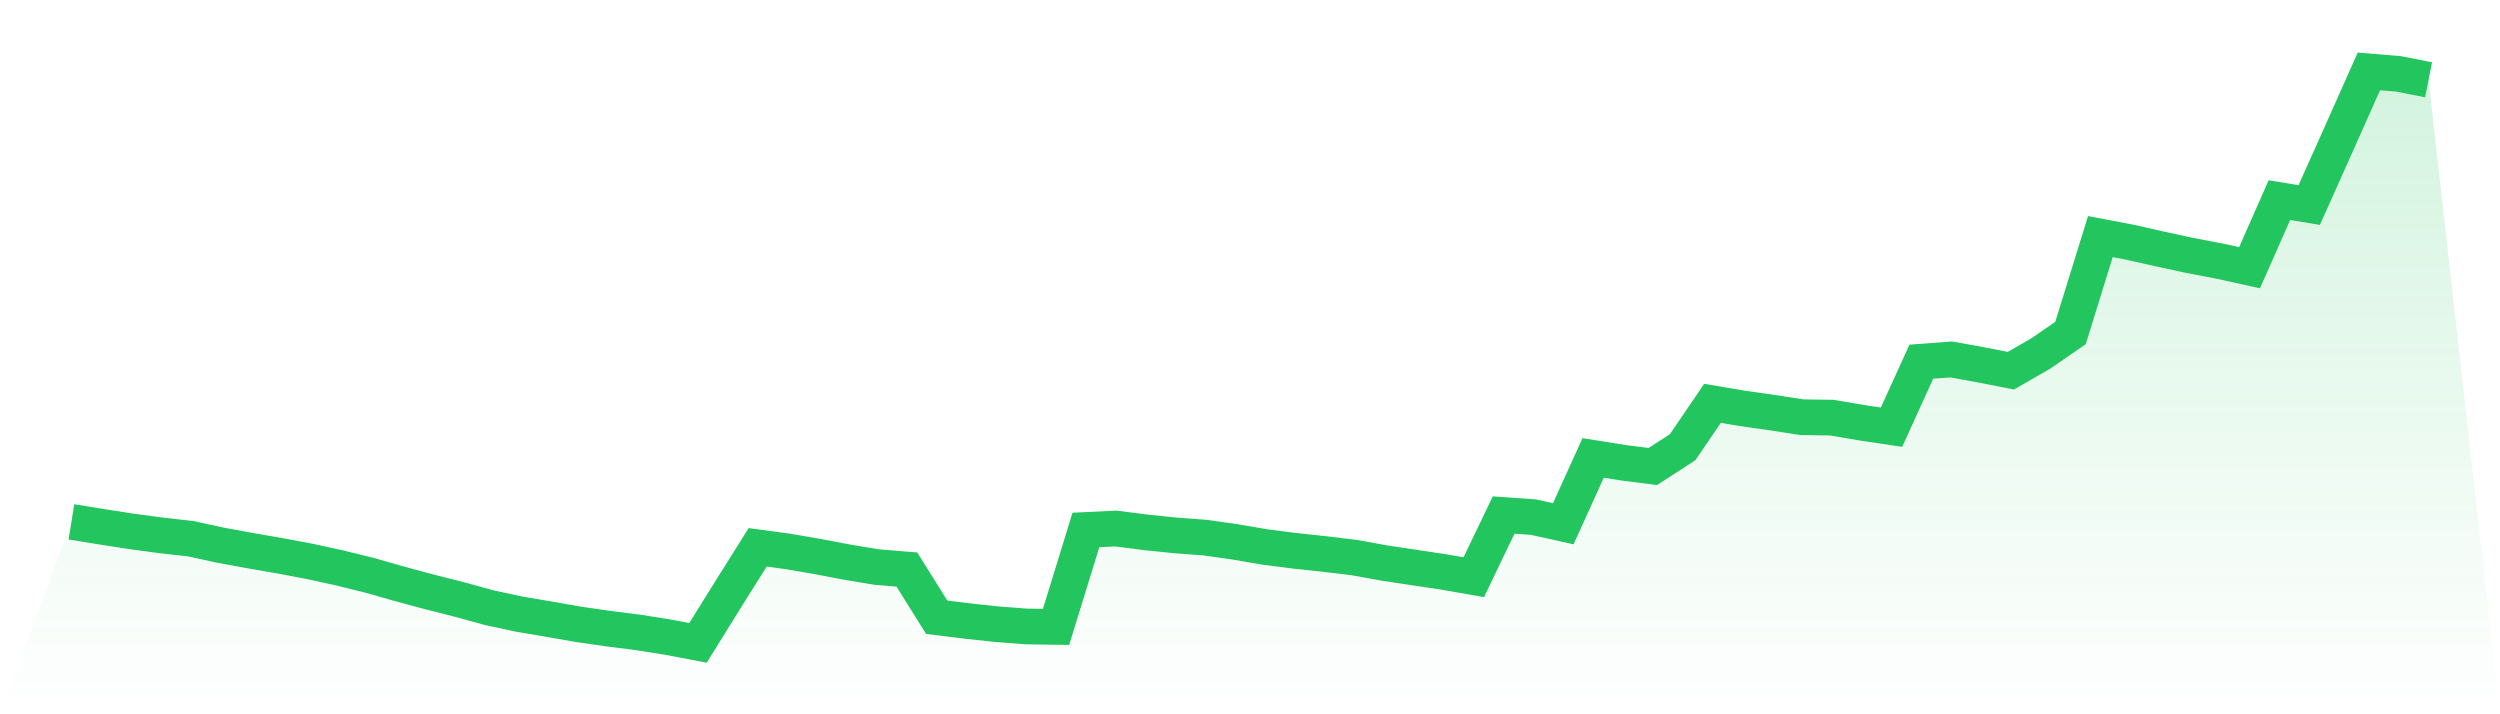
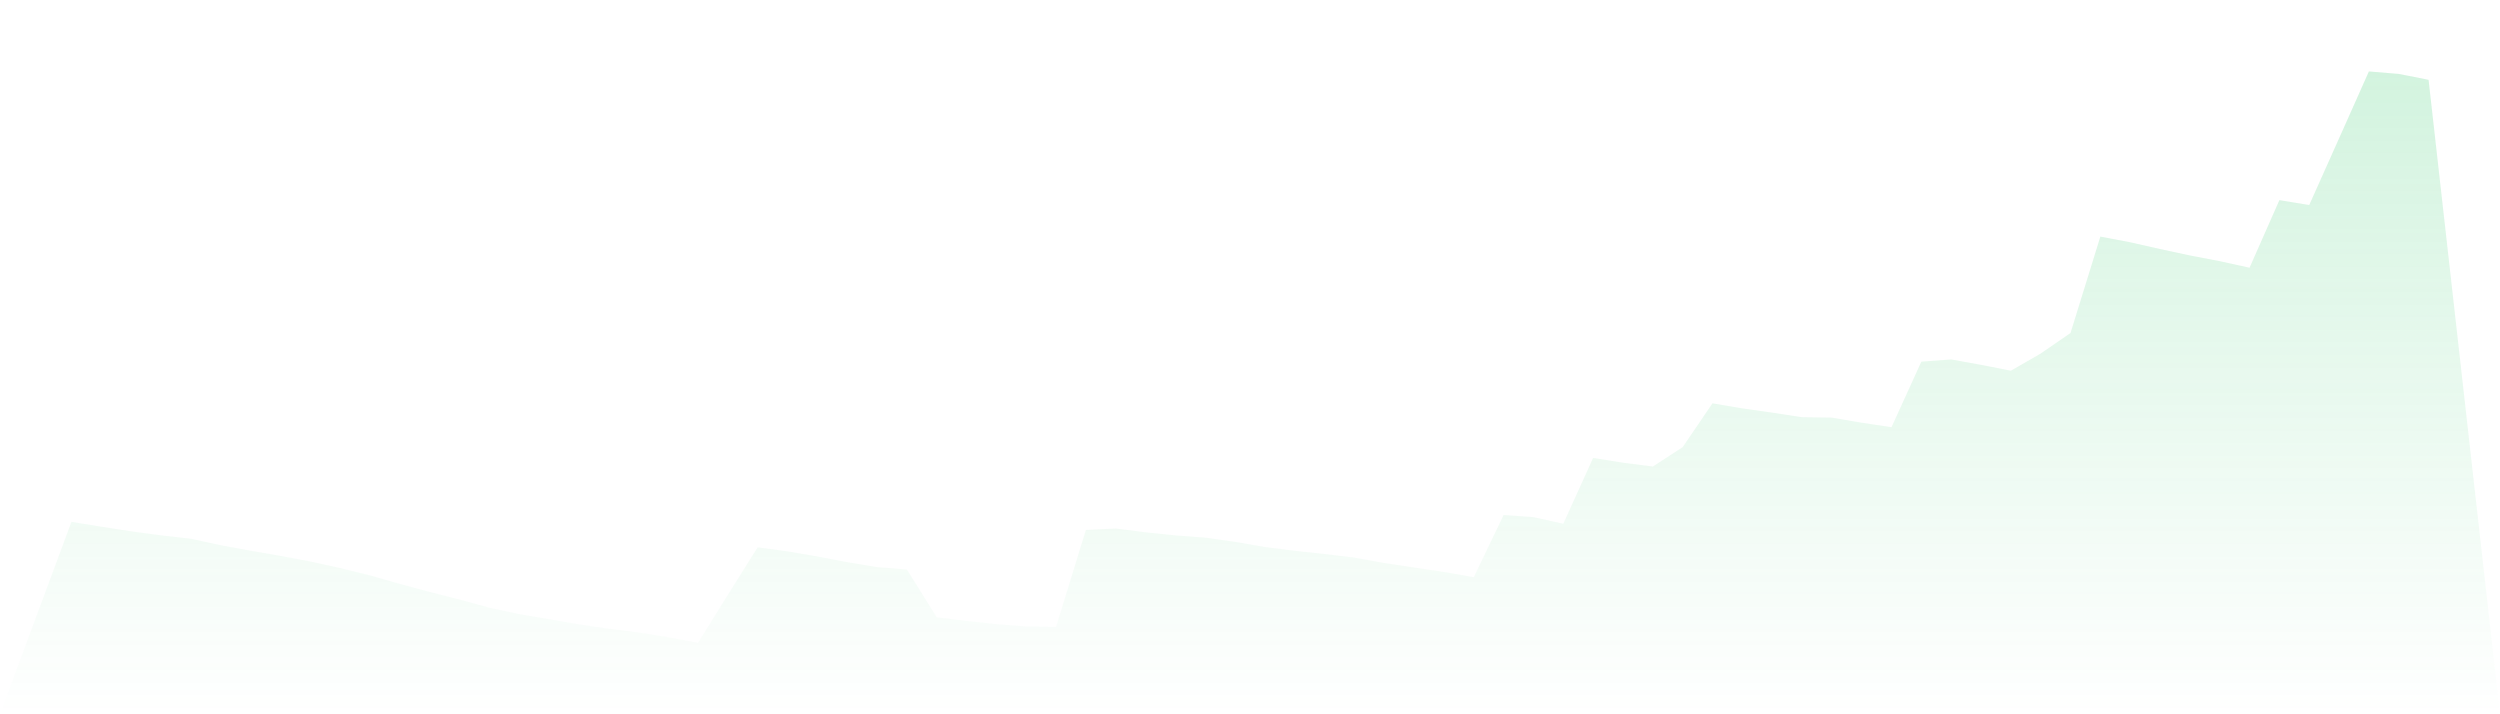
<svg xmlns="http://www.w3.org/2000/svg" viewBox="0 0 140 40">
  <defs>
    <linearGradient id="gradient" x1="0" x2="0" y1="0" y2="1">
      <stop offset="0%" stop-color="#22c55e" stop-opacity="0.2" />
      <stop offset="100%" stop-color="#22c55e" stop-opacity="0" />
    </linearGradient>
  </defs>
  <path d="M4,29.225 L4,29.225 L5.671,29.495 L7.342,29.755 L9.013,29.98 L10.684,30.168 L12.354,30.532 L14.025,30.838 L15.696,31.128 L17.367,31.442 L19.038,31.808 L20.709,32.22 L22.38,32.697 L24.051,33.147 L25.722,33.571 L27.392,34.029 L29.063,34.389 L30.734,34.671 L32.405,34.965 L34.076,35.205 L35.747,35.418 L37.418,35.683 L39.089,36 L40.759,33.312 L42.43,30.65 L44.101,30.876 L45.772,31.163 L47.443,31.481 L49.114,31.758 L50.785,31.893 L52.456,34.566 L54.127,34.773 L55.797,34.953 L57.468,35.082 L59.139,35.105 L60.81,29.678 L62.481,29.597 L64.152,29.81 L65.823,29.983 L67.494,30.108 L69.165,30.345 L70.835,30.632 L72.506,30.844 L74.177,31.025 L75.848,31.226 L77.519,31.529 L79.19,31.781 L80.861,32.031 L82.532,32.323 L84.203,28.841 L85.873,28.96 L87.544,29.33 L89.215,25.644 L90.886,25.911 L92.557,26.126 L94.228,25.042 L95.899,22.587 L97.57,22.869 L99.24,23.107 L100.911,23.364 L102.582,23.388 L104.253,23.672 L105.924,23.923 L107.595,20.253 L109.266,20.128 L110.937,20.431 L112.608,20.76 L114.278,19.799 L115.949,18.647 L117.62,13.249 L119.291,13.567 L120.962,13.945 L122.633,14.305 L124.304,14.625 L125.975,14.993 L127.646,11.207 L129.316,11.483 L130.987,7.749 L132.658,4 L134.329,4.139 L136,4.469 L140,40 L0,40 z" fill="url(#gradient)" />
-   <path d="M4,29.225 L4,29.225 L5.671,29.495 L7.342,29.755 L9.013,29.98 L10.684,30.168 L12.354,30.532 L14.025,30.838 L15.696,31.128 L17.367,31.442 L19.038,31.808 L20.709,32.22 L22.38,32.697 L24.051,33.147 L25.722,33.571 L27.392,34.029 L29.063,34.389 L30.734,34.671 L32.405,34.965 L34.076,35.205 L35.747,35.418 L37.418,35.683 L39.089,36 L40.759,33.312 L42.43,30.65 L44.101,30.876 L45.772,31.163 L47.443,31.481 L49.114,31.758 L50.785,31.893 L52.456,34.566 L54.127,34.773 L55.797,34.953 L57.468,35.082 L59.139,35.105 L60.81,29.678 L62.481,29.597 L64.152,29.81 L65.823,29.983 L67.494,30.108 L69.165,30.345 L70.835,30.632 L72.506,30.844 L74.177,31.025 L75.848,31.226 L77.519,31.529 L79.19,31.781 L80.861,32.031 L82.532,32.323 L84.203,28.841 L85.873,28.96 L87.544,29.33 L89.215,25.644 L90.886,25.911 L92.557,26.126 L94.228,25.042 L95.899,22.587 L97.57,22.869 L99.24,23.107 L100.911,23.364 L102.582,23.388 L104.253,23.672 L105.924,23.923 L107.595,20.253 L109.266,20.128 L110.937,20.431 L112.608,20.76 L114.278,19.799 L115.949,18.647 L117.62,13.249 L119.291,13.567 L120.962,13.945 L122.633,14.305 L124.304,14.625 L125.975,14.993 L127.646,11.207 L129.316,11.483 L130.987,7.749 L132.658,4 L134.329,4.139 L136,4.469" fill="none" stroke="#22c55e" stroke-width="2" />
</svg>